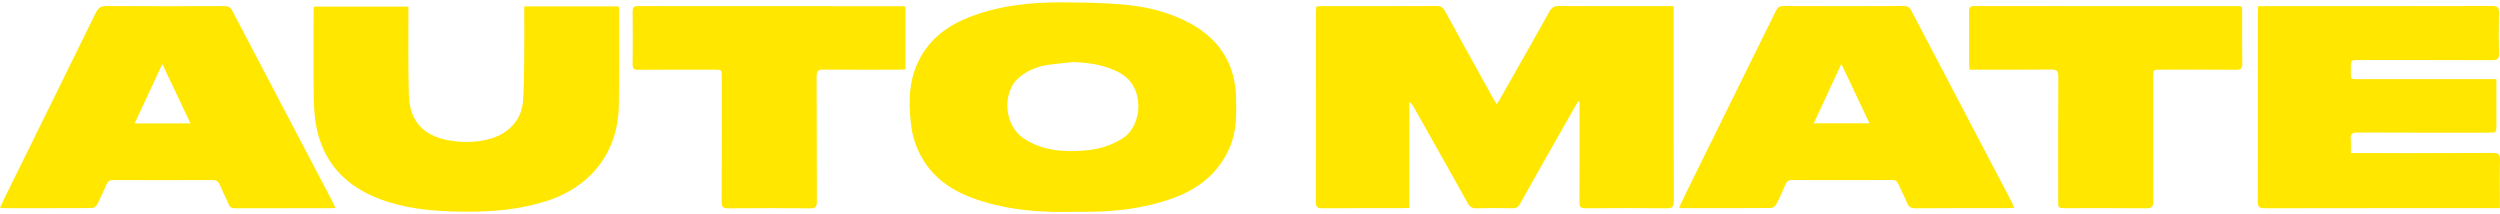
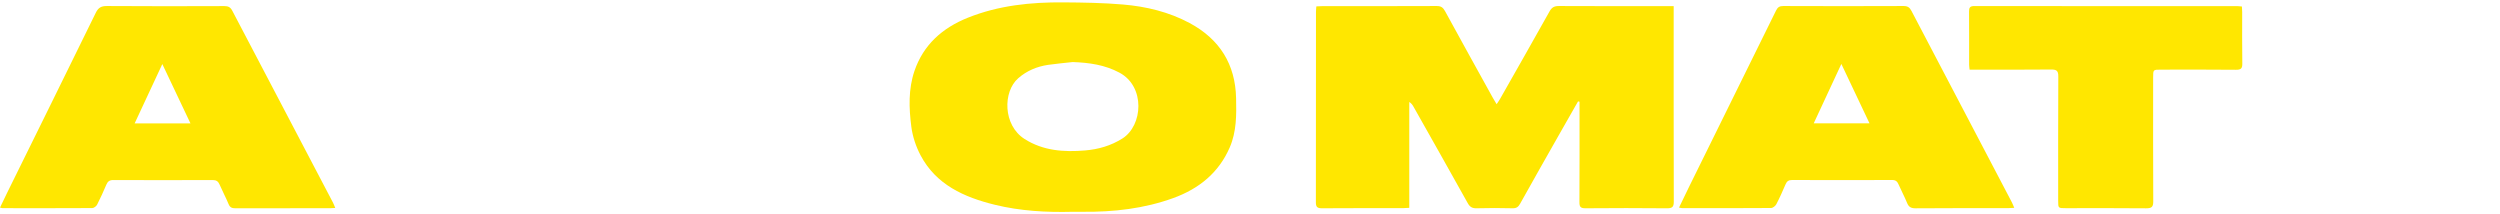
<svg xmlns="http://www.w3.org/2000/svg" width="140" height="12" viewBox="0 0 140 12" fill="none">
  <path fill-rule="evenodd" clip-rule="evenodd" d="M60.071 3.475C59.612 3.527 59.152 3.565 58.696 3.632C58.065 3.725 57.497 3.964 57.019 4.383C56.157 5.135 56.158 7.011 57.378 7.785C58.419 8.446 59.576 8.525 60.765 8.425C61.51 8.362 62.208 8.163 62.854 7.756C64.006 7.03 64.147 4.851 62.692 4.07C61.867 3.628 60.991 3.508 60.071 3.475ZM60.075 11.86C58.605 11.898 57.144 11.818 55.711 11.467C53.98 11.043 52.421 10.34 51.554 8.701C51.293 8.208 51.105 7.645 51.034 7.095C50.9 6.053 50.863 4.991 51.21 3.973C51.709 2.511 52.769 1.563 54.208 0.989C55.923 0.303 57.727 0.118 59.558 0.133C60.667 0.14 61.781 0.159 62.884 0.252C64.188 0.363 65.458 0.668 66.615 1.288C68.307 2.195 69.18 3.607 69.221 5.493C69.242 6.428 69.25 7.367 68.866 8.254C68.254 9.668 67.151 10.567 65.703 11.092C64.066 11.685 62.362 11.877 60.626 11.86C60.443 11.858 60.259 11.86 60.075 11.86Z" fill="#FFE700" />
-   <path fill-rule="evenodd" clip-rule="evenodd" d="M29.358 0.36H34.643C34.651 0.421 34.663 0.471 34.663 0.52C34.662 2.319 34.678 4.118 34.653 5.917C34.616 8.515 33.094 10.48 30.546 11.278C29.114 11.728 27.643 11.857 26.146 11.854C24.619 11.85 23.11 11.756 21.65 11.281C19.777 10.671 18.404 9.54 17.847 7.646C17.656 7 17.59 6.303 17.574 5.627C17.537 3.944 17.561 2.26 17.562 0.577C17.562 0.515 17.57 0.454 17.576 0.37H22.871C22.871 0.492 22.87 0.605 22.871 0.717C22.875 2.243 22.854 3.768 22.893 5.293C22.935 6.961 23.897 7.733 25.496 7.913C26.169 7.988 26.848 7.953 27.513 7.752C28.51 7.451 29.206 6.696 29.285 5.687C29.345 4.902 29.346 4.113 29.355 3.326C29.367 2.349 29.358 1.372 29.358 0.36Z" fill="#FFE700" />
  <path fill-rule="evenodd" clip-rule="evenodd" d="M10.667 6.912C10.137 5.796 9.635 4.736 9.09 3.587C8.555 4.732 8.057 5.801 7.539 6.912H10.667ZM18.774 11.645C18.648 11.652 18.574 11.659 18.5 11.659C16.73 11.66 14.96 11.657 13.191 11.664C12.994 11.665 12.878 11.621 12.8 11.428C12.647 11.059 12.456 10.704 12.297 10.337C12.22 10.159 12.119 10.082 11.911 10.082C10.055 10.09 8.2 10.09 6.343 10.082C6.134 10.082 6.032 10.161 5.957 10.337C5.795 10.715 5.628 11.092 5.44 11.457C5.395 11.547 5.26 11.651 5.166 11.652C3.494 11.662 1.821 11.658 0.148 11.657C0.117 11.657 0.086 11.644 0 11.625C0.136 11.342 0.265 11.071 0.397 10.801C2.055 7.441 3.715 4.082 5.363 0.717C5.503 0.432 5.662 0.334 5.992 0.337C8.182 0.354 10.372 0.348 12.563 0.341C12.784 0.34 12.904 0.403 13.008 0.601C14.884 4.186 16.767 7.766 18.648 11.348C18.69 11.428 18.72 11.516 18.774 11.645Z" fill="#FFE700" />
-   <path fill-rule="evenodd" clip-rule="evenodd" d="M50.708 0.364V3.886C50.581 3.892 50.468 3.901 50.354 3.901C48.952 3.903 47.55 3.912 46.149 3.896C45.831 3.892 45.727 3.958 45.73 4.292C45.745 6.626 45.733 8.96 45.744 11.295C45.745 11.581 45.67 11.67 45.367 11.667C43.836 11.652 42.303 11.652 40.773 11.667C40.482 11.669 40.411 11.584 40.412 11.311C40.423 8.976 40.418 6.641 40.418 4.307C40.418 3.903 40.418 3.903 39.989 3.903C38.576 3.902 37.163 3.895 35.751 3.909C35.485 3.912 35.423 3.83 35.426 3.587C35.438 2.61 35.437 1.632 35.427 0.653C35.425 0.432 35.473 0.34 35.729 0.341C40.636 0.348 45.542 0.346 50.449 0.347C50.523 0.347 50.597 0.356 50.708 0.364Z" fill="#FFE700" />
  <path fill-rule="evenodd" clip-rule="evenodd" d="M83.811 5.835C83.888 5.718 83.948 5.636 83.998 5.548C84.927 3.912 85.858 2.277 86.776 0.636C86.901 0.413 87.04 0.335 87.301 0.337C89.308 0.348 91.314 0.343 93.321 0.343H93.726V0.659C93.726 4.204 93.722 7.749 93.732 11.294C93.733 11.586 93.649 11.666 93.351 11.664C91.829 11.649 90.309 11.65 88.788 11.663C88.511 11.665 88.446 11.581 88.448 11.324C88.459 9.557 88.453 7.789 88.453 6.022V5.695L88.37 5.679C88.026 6.282 87.679 6.885 87.338 7.49C86.597 8.795 85.856 10.1 85.125 11.41C85.026 11.587 84.922 11.668 84.703 11.663C84.034 11.646 83.365 11.645 82.697 11.663C82.449 11.67 82.316 11.595 82.195 11.379C81.188 9.57 80.167 7.767 79.15 5.964C79.099 5.874 79.04 5.788 78.92 5.711V11.638C78.771 11.646 78.669 11.656 78.566 11.656C77.056 11.658 75.545 11.651 74.035 11.663C73.765 11.665 73.688 11.588 73.689 11.326C73.696 7.771 73.693 4.215 73.695 0.66C73.695 0.568 73.707 0.475 73.715 0.358C73.835 0.353 73.939 0.344 74.043 0.344C76.179 0.343 78.316 0.347 80.452 0.337C80.694 0.335 80.81 0.419 80.92 0.62C81.805 2.242 82.703 3.858 83.598 5.476C83.658 5.584 83.724 5.689 83.811 5.835Z" fill="#FFE700" />
-   <path fill-rule="evenodd" clip-rule="evenodd" d="M139.992 11.657H139.615C135.354 11.657 131.093 11.654 126.832 11.663C126.528 11.664 126.431 11.592 126.432 11.282C126.442 7.759 126.438 4.235 126.439 0.711C126.439 0.598 126.449 0.486 126.456 0.343H126.802C131.052 0.343 135.303 0.346 139.552 0.336C139.872 0.335 139.953 0.426 139.945 0.726C139.925 1.483 139.926 2.24 139.945 2.997C139.952 3.285 139.871 3.371 139.569 3.369C137.087 3.357 134.606 3.362 132.126 3.362C131.647 3.362 131.645 3.362 131.648 3.821C131.652 4.515 131.565 4.431 132.26 4.432C134.666 4.434 137.071 4.432 139.477 4.432H139.8V4.826C139.8 5.541 139.8 6.257 139.8 6.972C139.8 7.427 139.8 7.428 139.348 7.428C136.909 7.428 134.472 7.434 132.034 7.42C131.715 7.419 131.612 7.506 131.642 7.807C131.665 8.045 131.647 8.286 131.647 8.573H132.053C134.566 8.573 137.08 8.58 139.593 8.564C139.935 8.562 140.008 8.664 139.999 8.973C139.977 9.741 139.992 10.508 139.992 11.276V11.657Z" fill="#FFE700" />
  <path fill-rule="evenodd" clip-rule="evenodd" d="M103.116 3.581C102.578 4.738 102.084 5.802 101.568 6.908H104.693C104.168 5.8 103.663 4.738 103.116 3.581ZM94.026 11.624C94.218 11.228 94.395 10.85 94.581 10.476C96.207 7.183 97.836 3.89 99.457 0.594C99.549 0.409 99.647 0.336 99.866 0.337C102.11 0.346 104.354 0.347 106.599 0.337C106.83 0.335 106.941 0.418 107.04 0.607C108.911 4.181 110.788 7.752 112.662 11.325C112.709 11.414 112.743 11.51 112.798 11.639C112.654 11.646 112.552 11.656 112.449 11.656C110.723 11.658 108.996 11.65 107.27 11.665C107.01 11.666 106.885 11.585 106.794 11.358C106.652 11.007 106.468 10.671 106.317 10.324C106.246 10.158 106.154 10.079 105.959 10.08C104.091 10.087 102.225 10.087 100.358 10.08C100.164 10.079 100.065 10.15 99.994 10.316C99.831 10.694 99.665 11.071 99.475 11.436C99.424 11.533 99.282 11.647 99.181 11.648C97.519 11.661 95.857 11.657 94.196 11.655C94.156 11.655 94.116 11.641 94.026 11.624Z" fill="#FFE700" />
-   <path fill-rule="evenodd" clip-rule="evenodd" d="M110.297 3.9C110.285 3.78 110.271 3.699 110.271 3.617C110.27 2.629 110.275 1.64 110.267 0.651C110.264 0.43 110.314 0.338 110.569 0.338C115.477 0.346 120.386 0.343 125.295 0.344C125.369 0.344 125.443 0.355 125.548 0.365C125.553 0.475 125.562 0.576 125.562 0.679C125.563 1.636 125.554 2.594 125.569 3.55C125.574 3.822 125.507 3.911 125.213 3.907C123.81 3.891 122.408 3.9 121.006 3.9C120.576 3.9 120.576 3.9 120.576 4.335C120.576 6.649 120.57 8.963 120.582 11.277C120.584 11.582 120.497 11.668 120.184 11.665C118.685 11.649 117.186 11.658 115.686 11.658C115.259 11.658 115.258 11.657 115.258 11.253C115.258 8.928 115.252 6.603 115.265 4.278C115.267 3.969 115.171 3.89 114.863 3.893C113.46 3.908 112.058 3.9 110.655 3.9H110.297Z" fill="#FFE700" />
+   <path fill-rule="evenodd" clip-rule="evenodd" d="M110.297 3.9C110.285 3.78 110.271 3.699 110.271 3.617C110.27 2.629 110.275 1.64 110.267 0.651C110.264 0.43 110.314 0.338 110.569 0.338C115.477 0.346 120.386 0.343 125.295 0.344C125.369 0.344 125.443 0.355 125.548 0.365C125.553 0.475 125.562 0.576 125.562 0.679C125.563 1.636 125.554 2.594 125.569 3.55C125.574 3.822 125.507 3.911 125.213 3.907C123.81 3.891 122.408 3.9 121.006 3.9C120.576 3.9 120.576 3.9 120.576 4.335C120.576 6.649 120.57 8.963 120.582 11.277C120.584 11.582 120.497 11.668 120.184 11.665C118.685 11.649 117.186 11.658 115.686 11.658C115.259 11.658 115.258 11.657 115.258 11.253C115.258 8.928 115.252 6.603 115.265 4.278C115.267 3.969 115.171 3.89 114.863 3.893C113.46 3.908 112.058 3.9 110.655 3.9H110.297" fill="#FFE700" />
</svg>